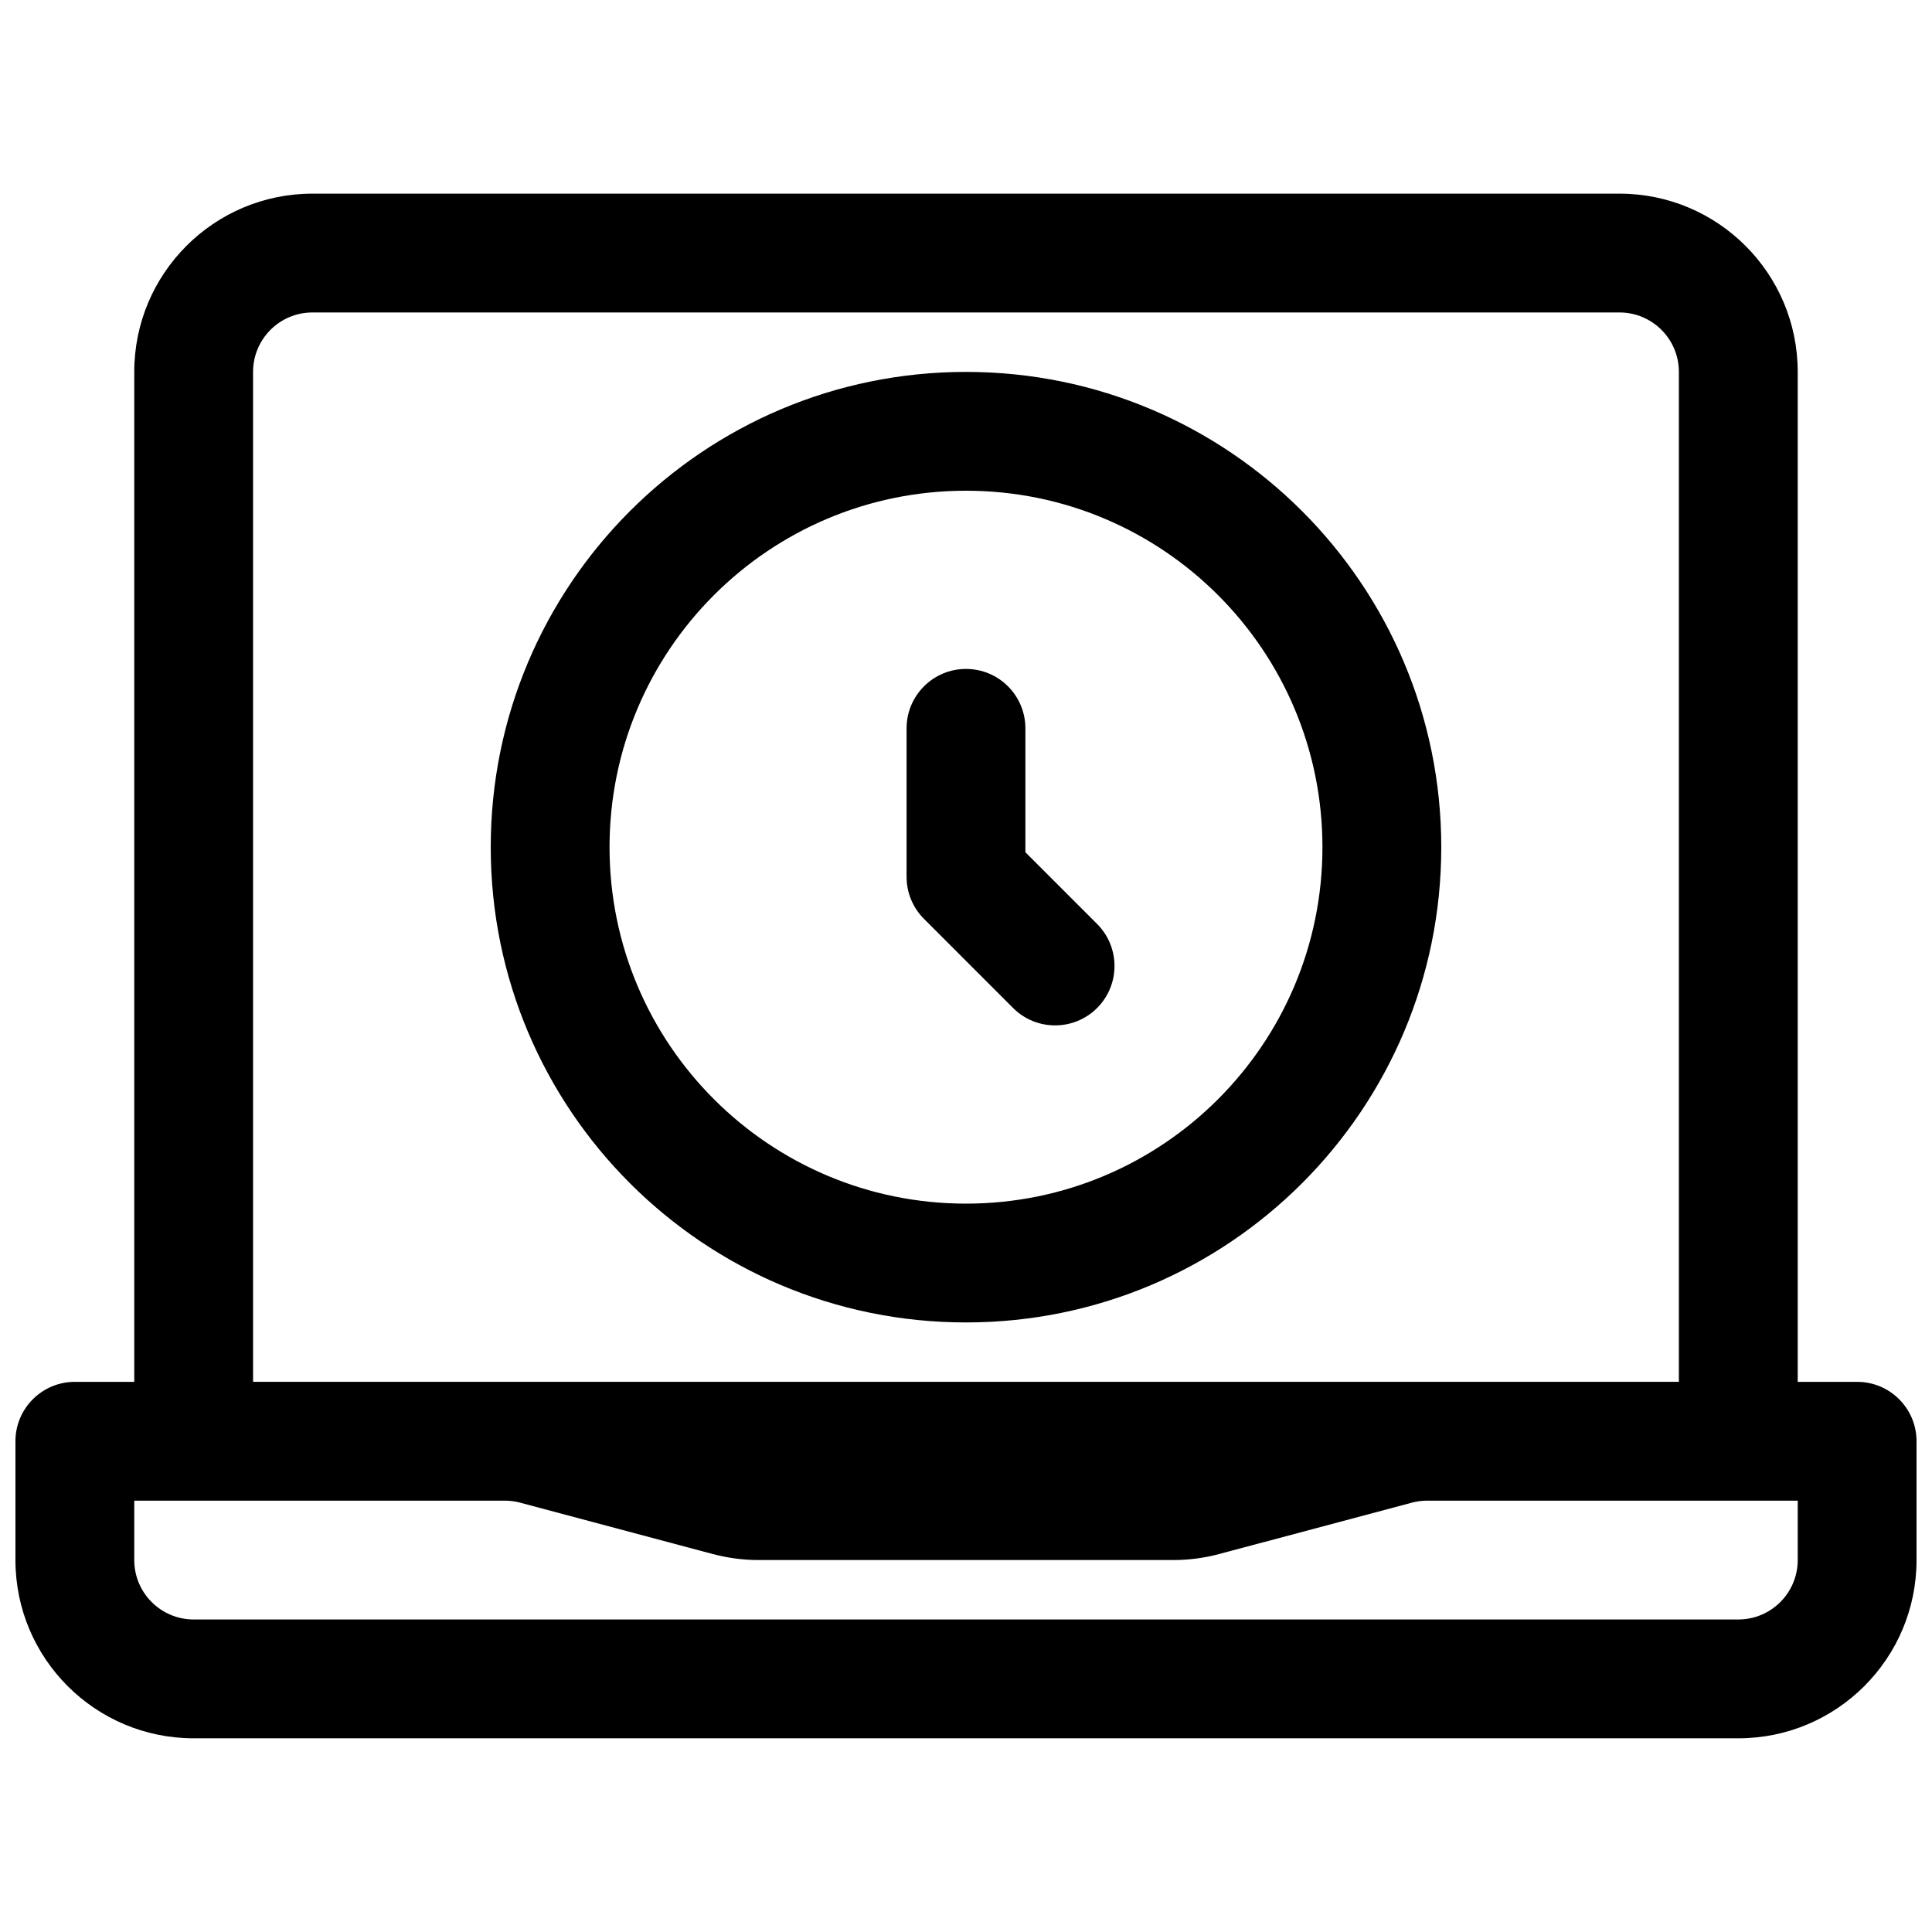
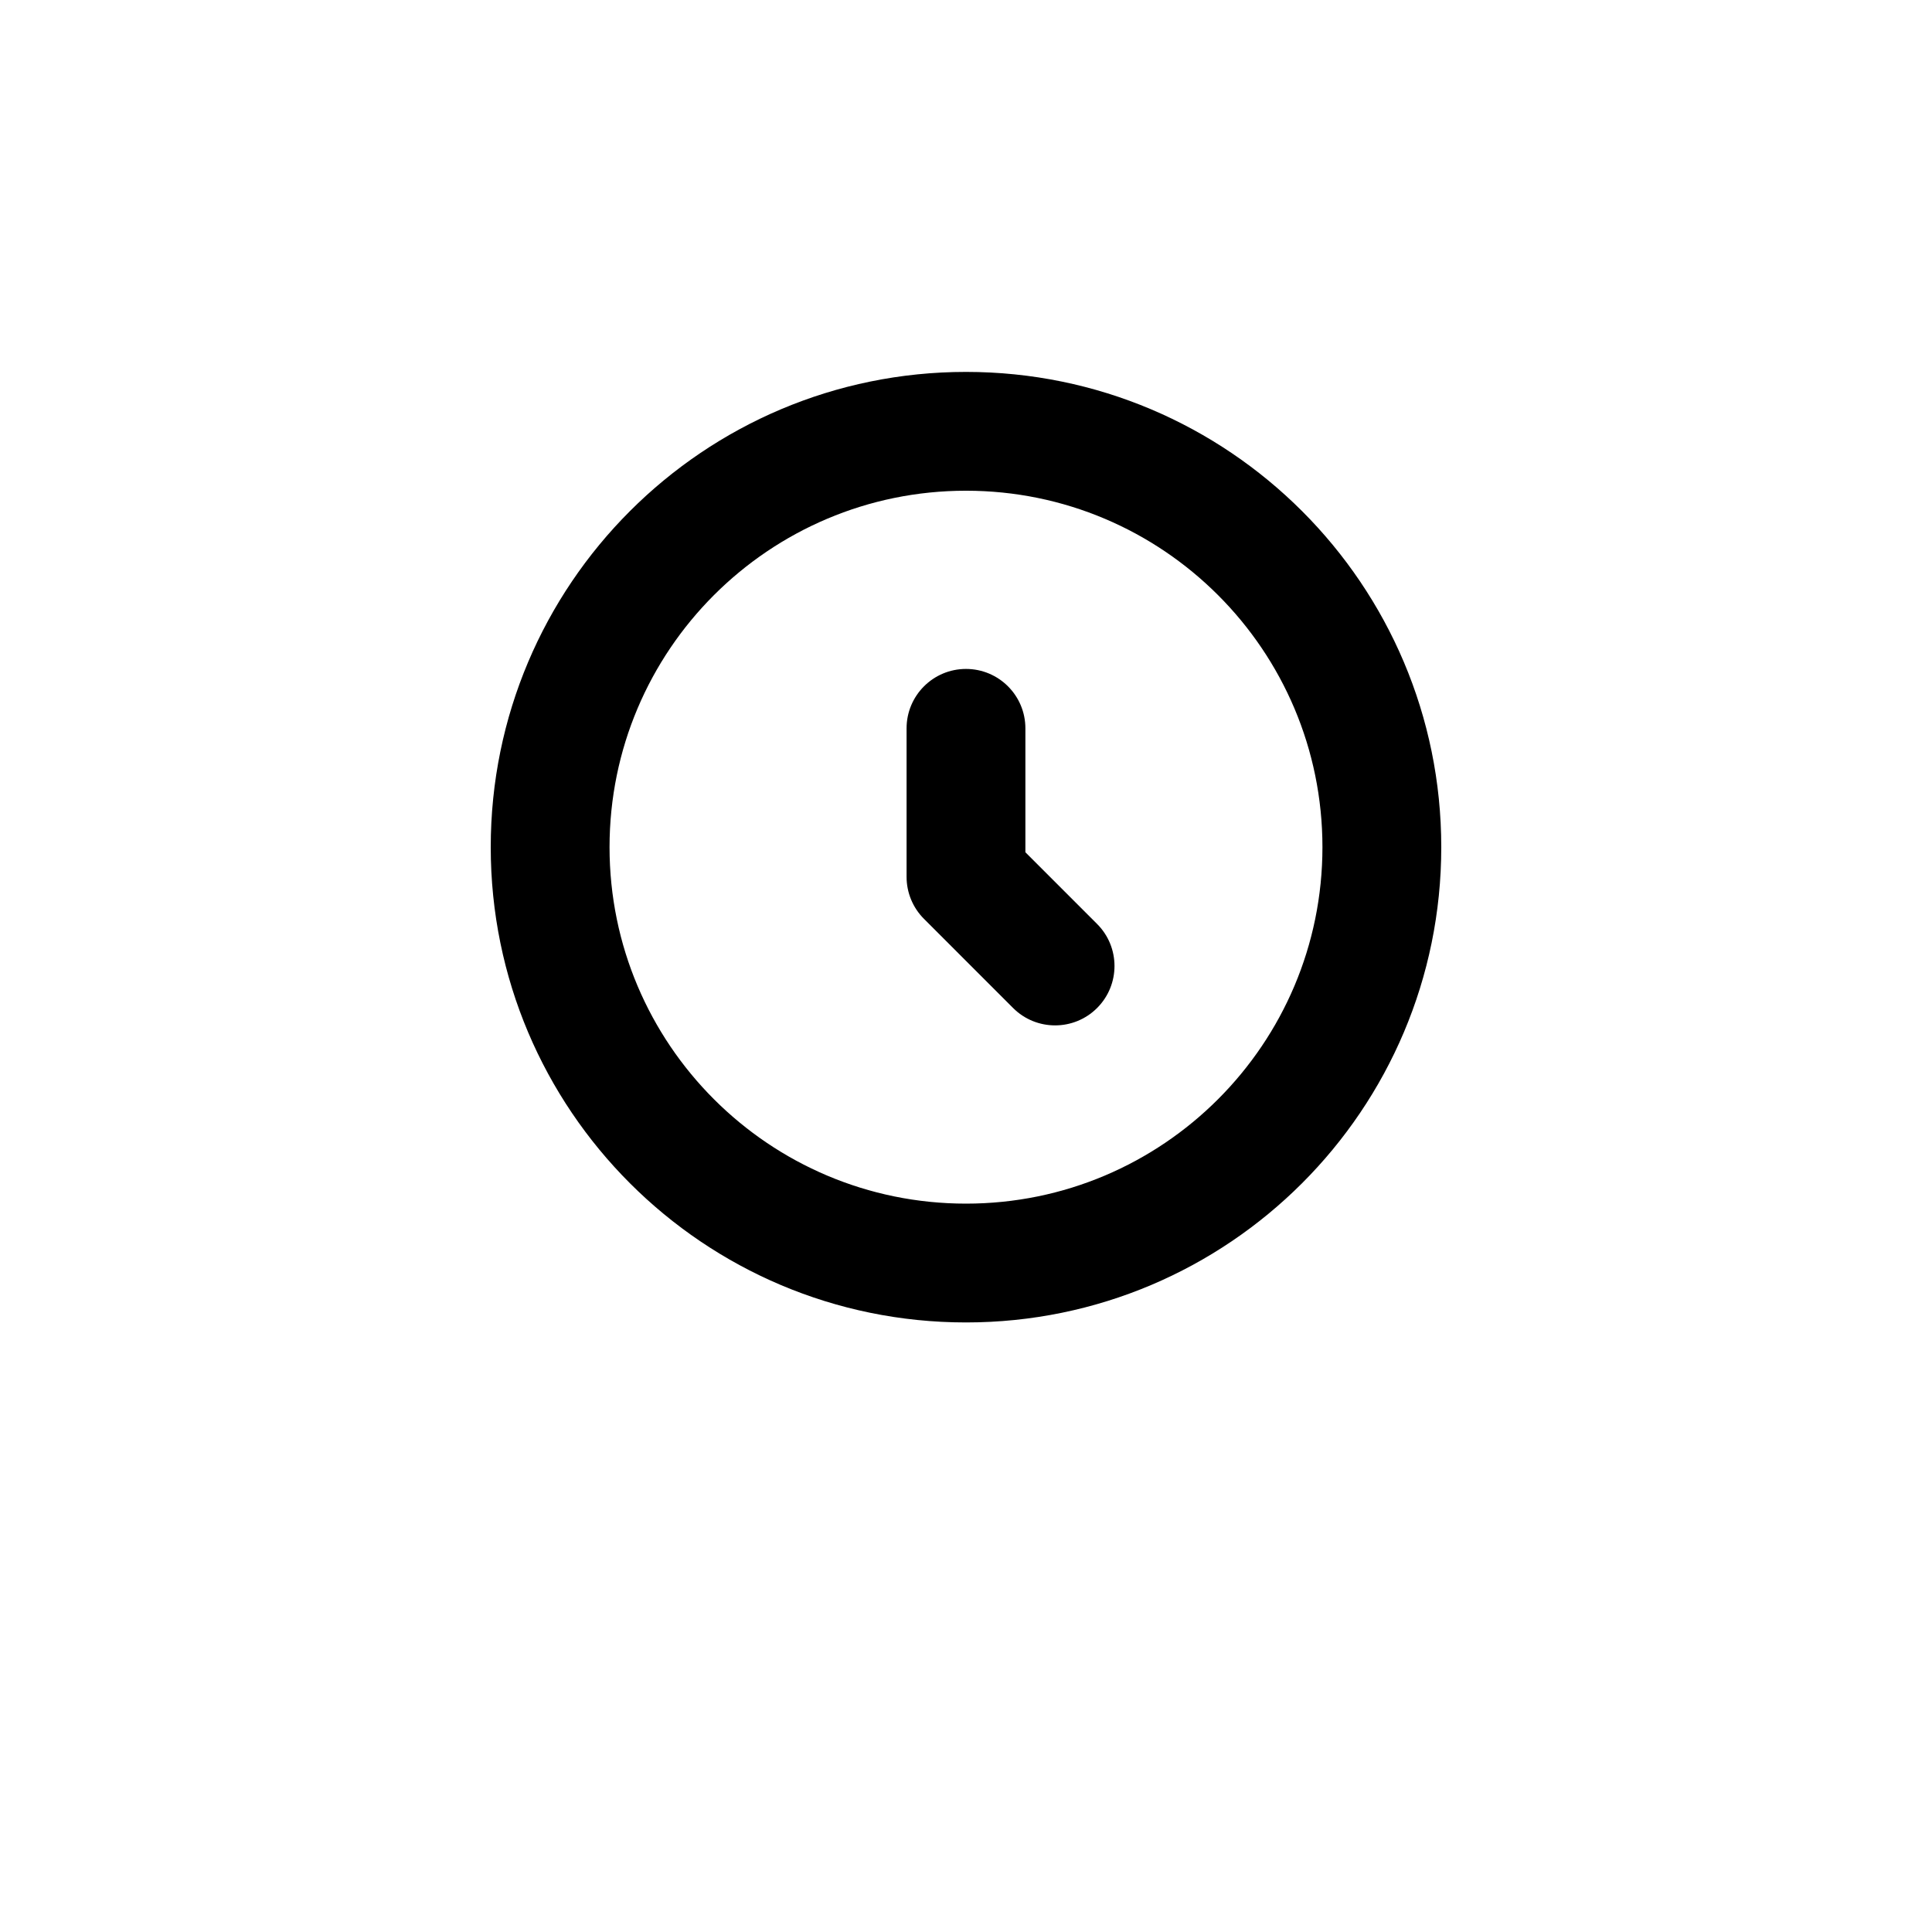
<svg xmlns="http://www.w3.org/2000/svg" width="800px" height="800px" version="1.1" viewBox="144 144 512 512">
  <defs>
    <clipPath id="a">
      <path d="m148.09 195h503.81v410h-503.81z" />
    </clipPath>
  </defs>
  <path d="m415.74 337.02c0-8.695-7.047-15.746-15.742-15.746s-15.746 7.051-15.746 15.746v39.359c0 4.176 1.66 8.18 4.613 11.133l23.613 23.617c6.148 6.144 16.117 6.144 22.266 0 6.148-6.148 6.148-16.117 0-22.266l-19.004-19.008z" />
  <path d="m274.05 368.51c0-69.562 56.391-125.95 125.95-125.95 69.559 0 125.95 56.391 125.95 125.95s-56.391 125.95-125.95 125.95c-69.562 0-125.95-56.387-125.95-125.95zm125.95-94.465c-52.172 0-94.465 42.293-94.465 94.465 0 52.168 42.293 94.465 94.465 94.465 52.168 0 94.461-42.297 94.461-94.465 0-52.172-42.293-94.465-94.461-94.465z" fill-rule="evenodd" />
  <g clip-path="url(#a)">
-     <path d="m226.81 195.32c-26.086 0-47.23 21.148-47.23 47.234v267.65h-15.746c-8.691 0-15.742 7.047-15.742 15.742v31.488c0 26.086 21.148 47.234 47.23 47.234h409.35c26.086 0 47.23-21.148 47.23-47.234v-31.488c0-8.695-7.047-15.742-15.742-15.742h-15.746v-267.65c0-26.086-21.145-47.234-47.23-47.234zm362.11 314.88v-267.65c0-8.695-7.047-15.746-15.742-15.746h-346.37c-8.695 0-15.742 7.051-15.742 15.746v267.65zm-409.34 31.488v15.742c0 8.695 7.047 15.746 15.742 15.746h409.35c8.695 0 15.742-7.051 15.742-15.746v-15.742h-98.207c-1.371 0-2.734 0.18-4.059 0.531l-51.066 13.617c-3.969 1.059-8.062 1.594-12.168 1.594h-109.83c-4.109 0-8.199-0.535-12.172-1.594l-51.066-13.617c-1.324-0.352-2.688-0.531-4.055-0.531z" fill-rule="evenodd" />
-   </g>
+     </g>
</svg>